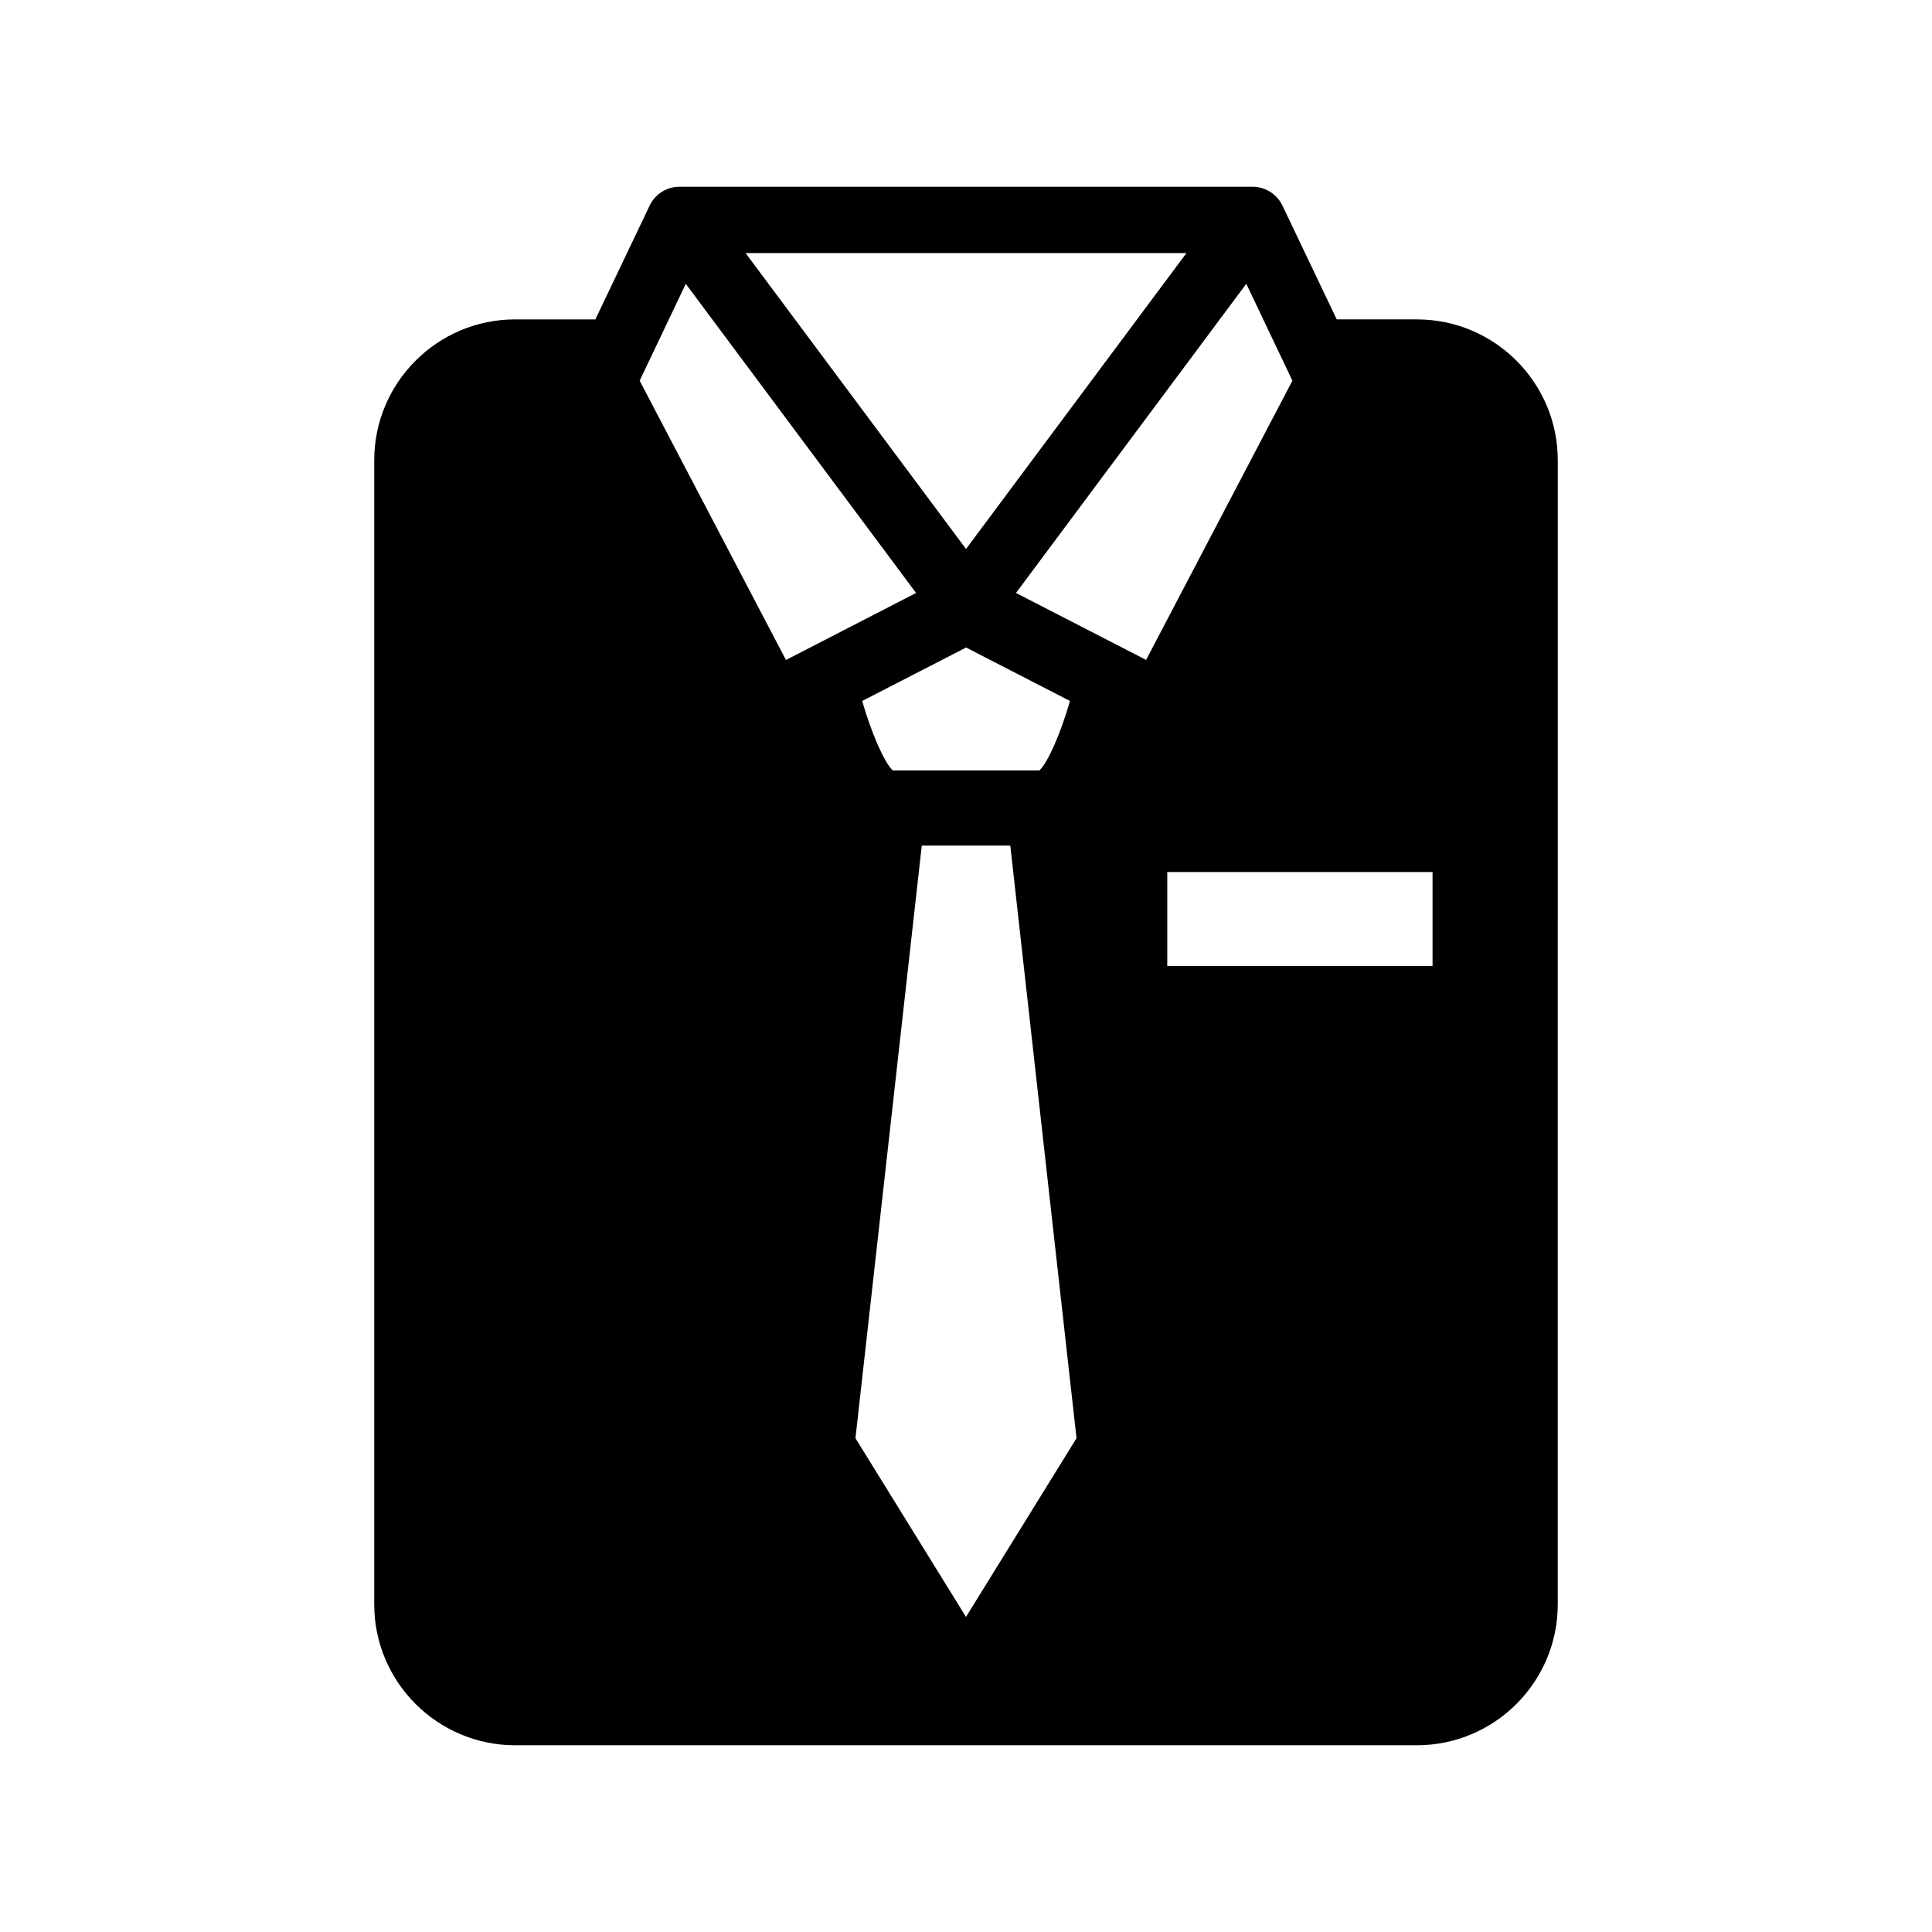
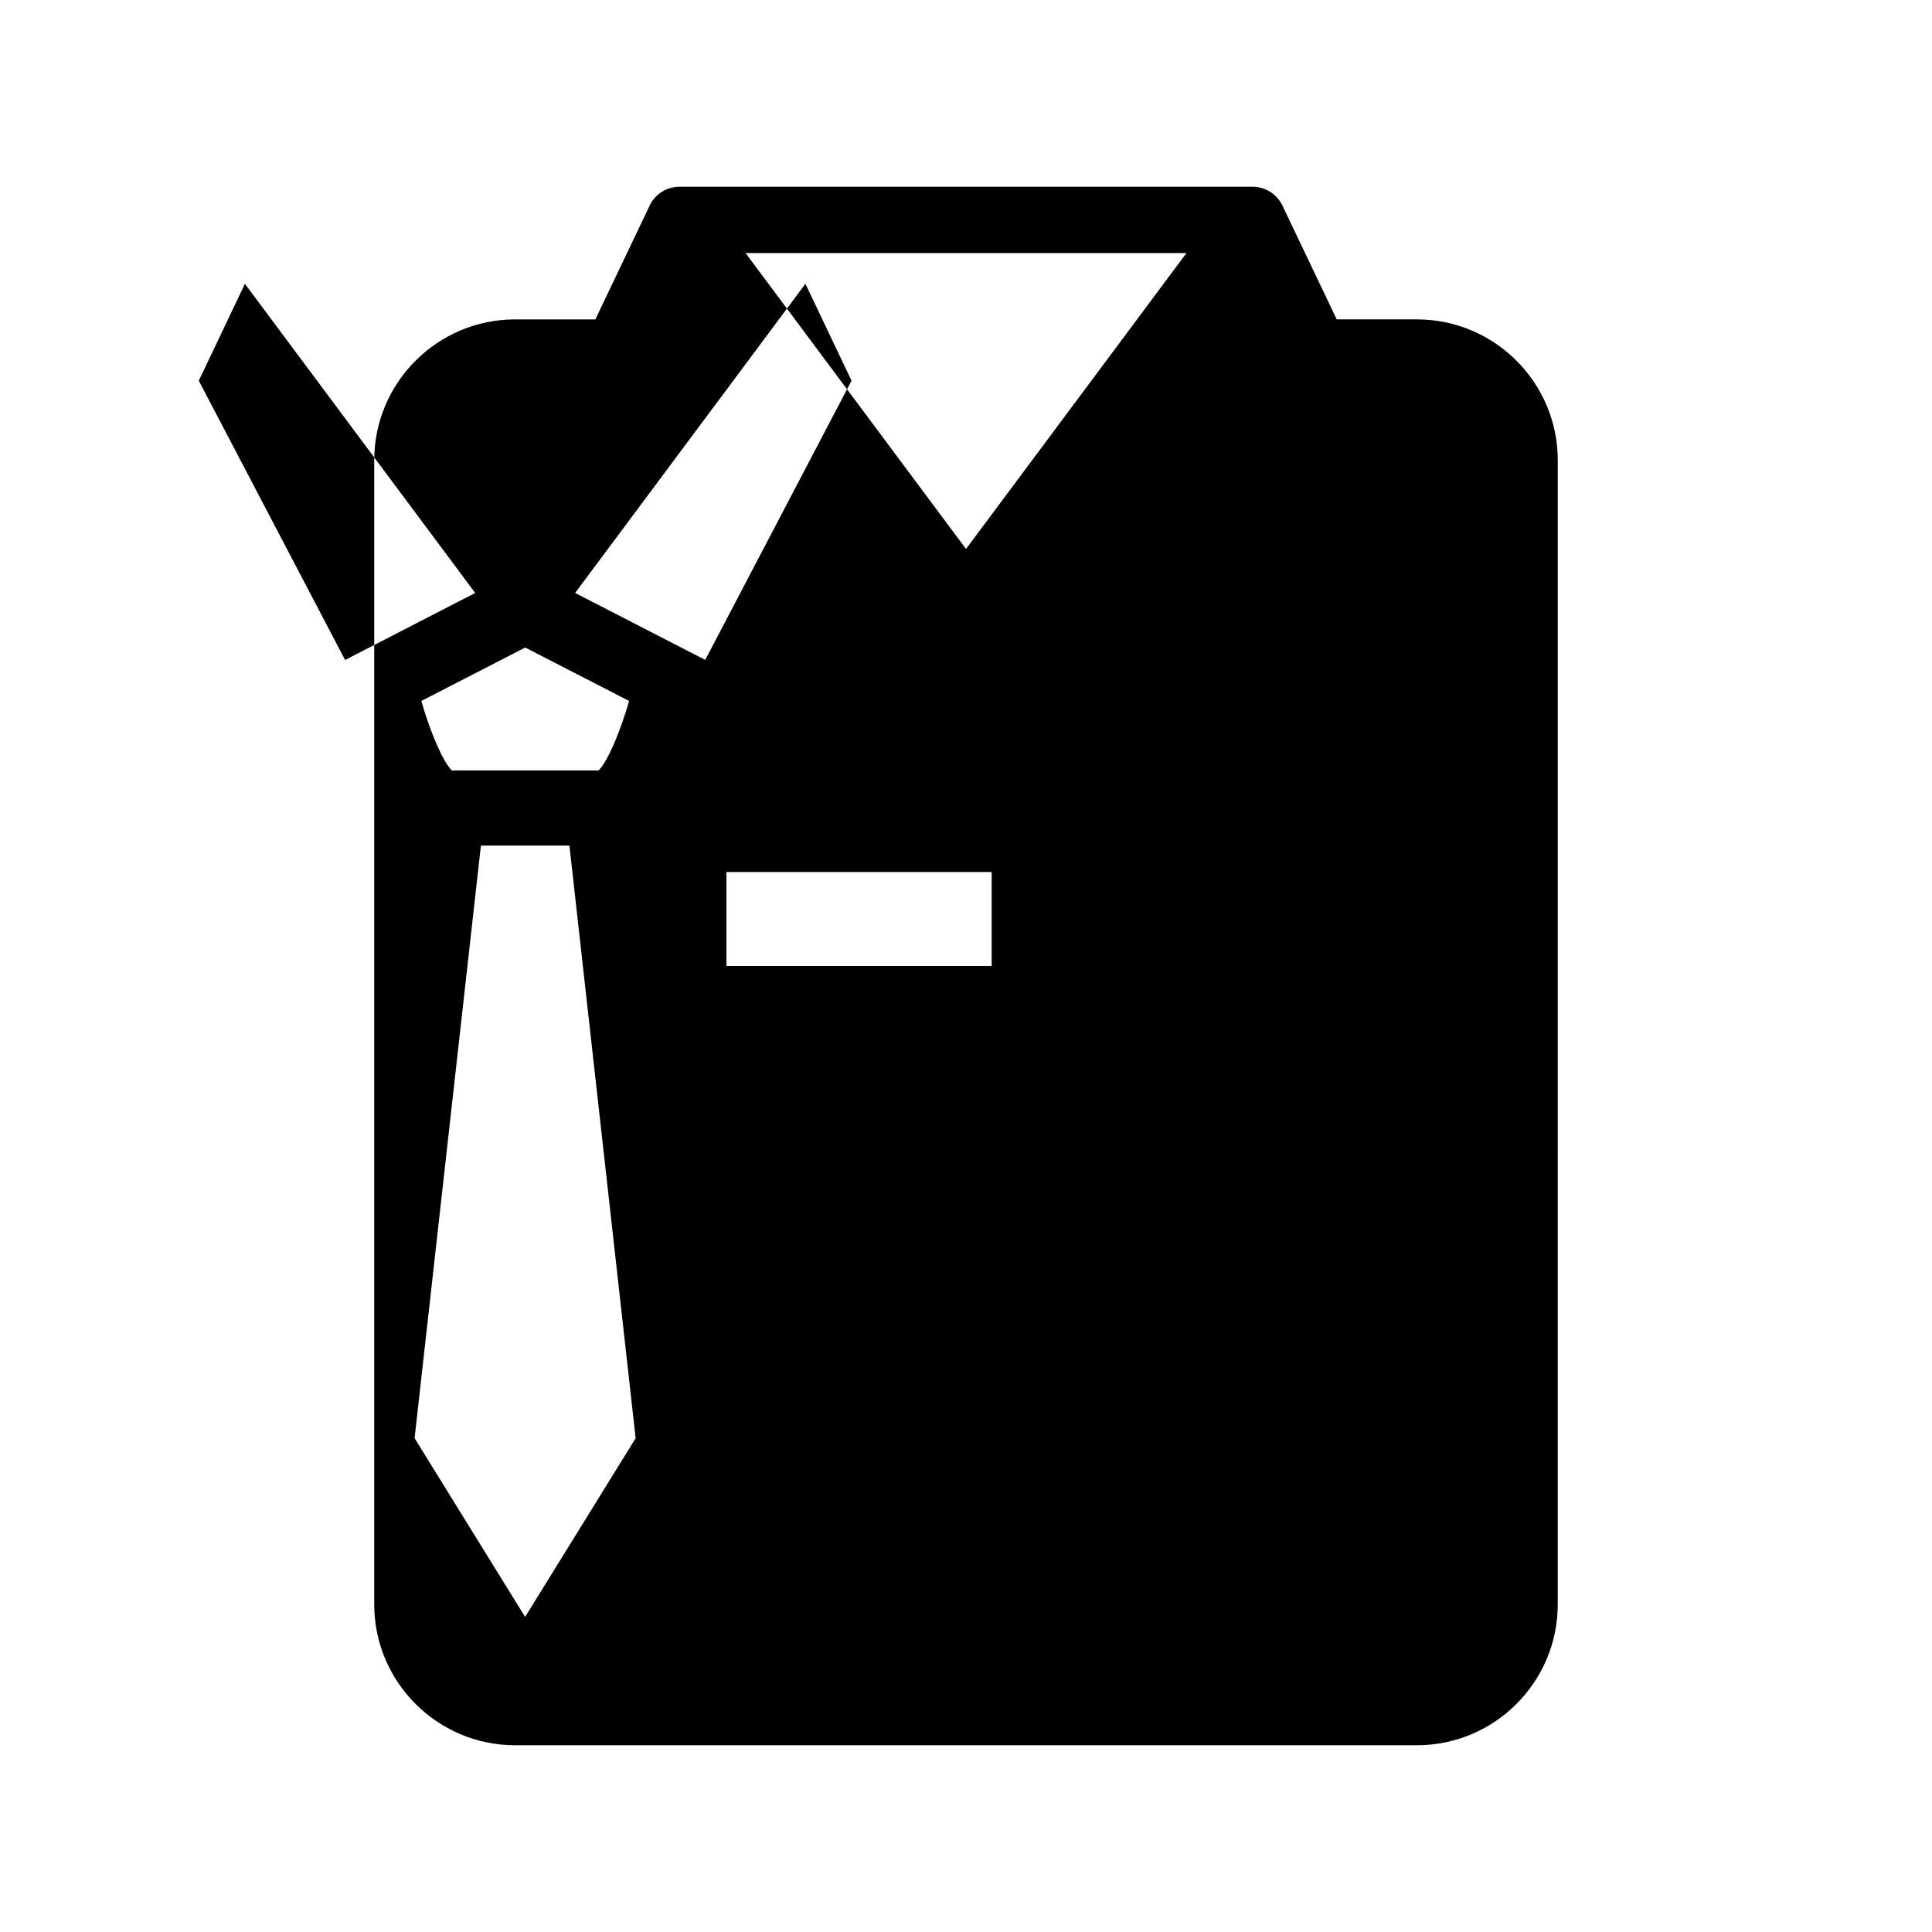
<svg xmlns="http://www.w3.org/2000/svg" fill="#000000" width="800px" height="800px" version="1.1" viewBox="144 144 512 512">
-   <path d="m519.5 228.64h-21.254l-14.375-30.137c-1.465-3.07-4.559-5.016-7.945-5.016l-151.85 0.004c-3.387 0-6.481 1.945-7.922 5.016l-14.375 30.137h-21.277c-20.574 0-37.328 16.754-37.328 37.328v303.21c0 20.574 16.754 37.328 37.328 37.328h238.99c20.598 0 37.328-16.754 37.328-37.328l0.004-303.21c0-20.574-16.73-37.328-37.328-37.328zm-61.078-17.574-58.418 78.418-58.418-78.418zm-30.863 118.7c-2.426 8.402-5.742 16.133-8.098 18.406h-38.875c-2.356-2.273-5.672-10.008-8.098-18.406l27.535-14.164zm-114.04-84.875 12.219-25.672 61.031 81.922-34.48 17.762zm86.48 327.61-29.293-47.359 17.574-157.05h23.457l17.551 157.05zm13.25-271.36 61.031-81.93 12.219 25.672-38.77 74zm110.39 98.855h-70.301v-24.898h70.301z" />
+   <path d="m519.5 228.64h-21.254l-14.375-30.137c-1.465-3.07-4.559-5.016-7.945-5.016l-151.85 0.004c-3.387 0-6.481 1.945-7.922 5.016l-14.375 30.137h-21.277c-20.574 0-37.328 16.754-37.328 37.328v303.21c0 20.574 16.754 37.328 37.328 37.328h238.99c20.598 0 37.328-16.754 37.328-37.328l0.004-303.21c0-20.574-16.73-37.328-37.328-37.328zm-61.078-17.574-58.418 78.418-58.418-78.418m-30.863 118.7c-2.426 8.402-5.742 16.133-8.098 18.406h-38.875c-2.356-2.273-5.672-10.008-8.098-18.406l27.535-14.164zm-114.04-84.875 12.219-25.672 61.031 81.922-34.48 17.762zm86.48 327.61-29.293-47.359 17.574-157.05h23.457l17.551 157.05zm13.25-271.36 61.031-81.93 12.219 25.672-38.77 74zm110.39 98.855h-70.301v-24.898h70.301z" />
</svg>